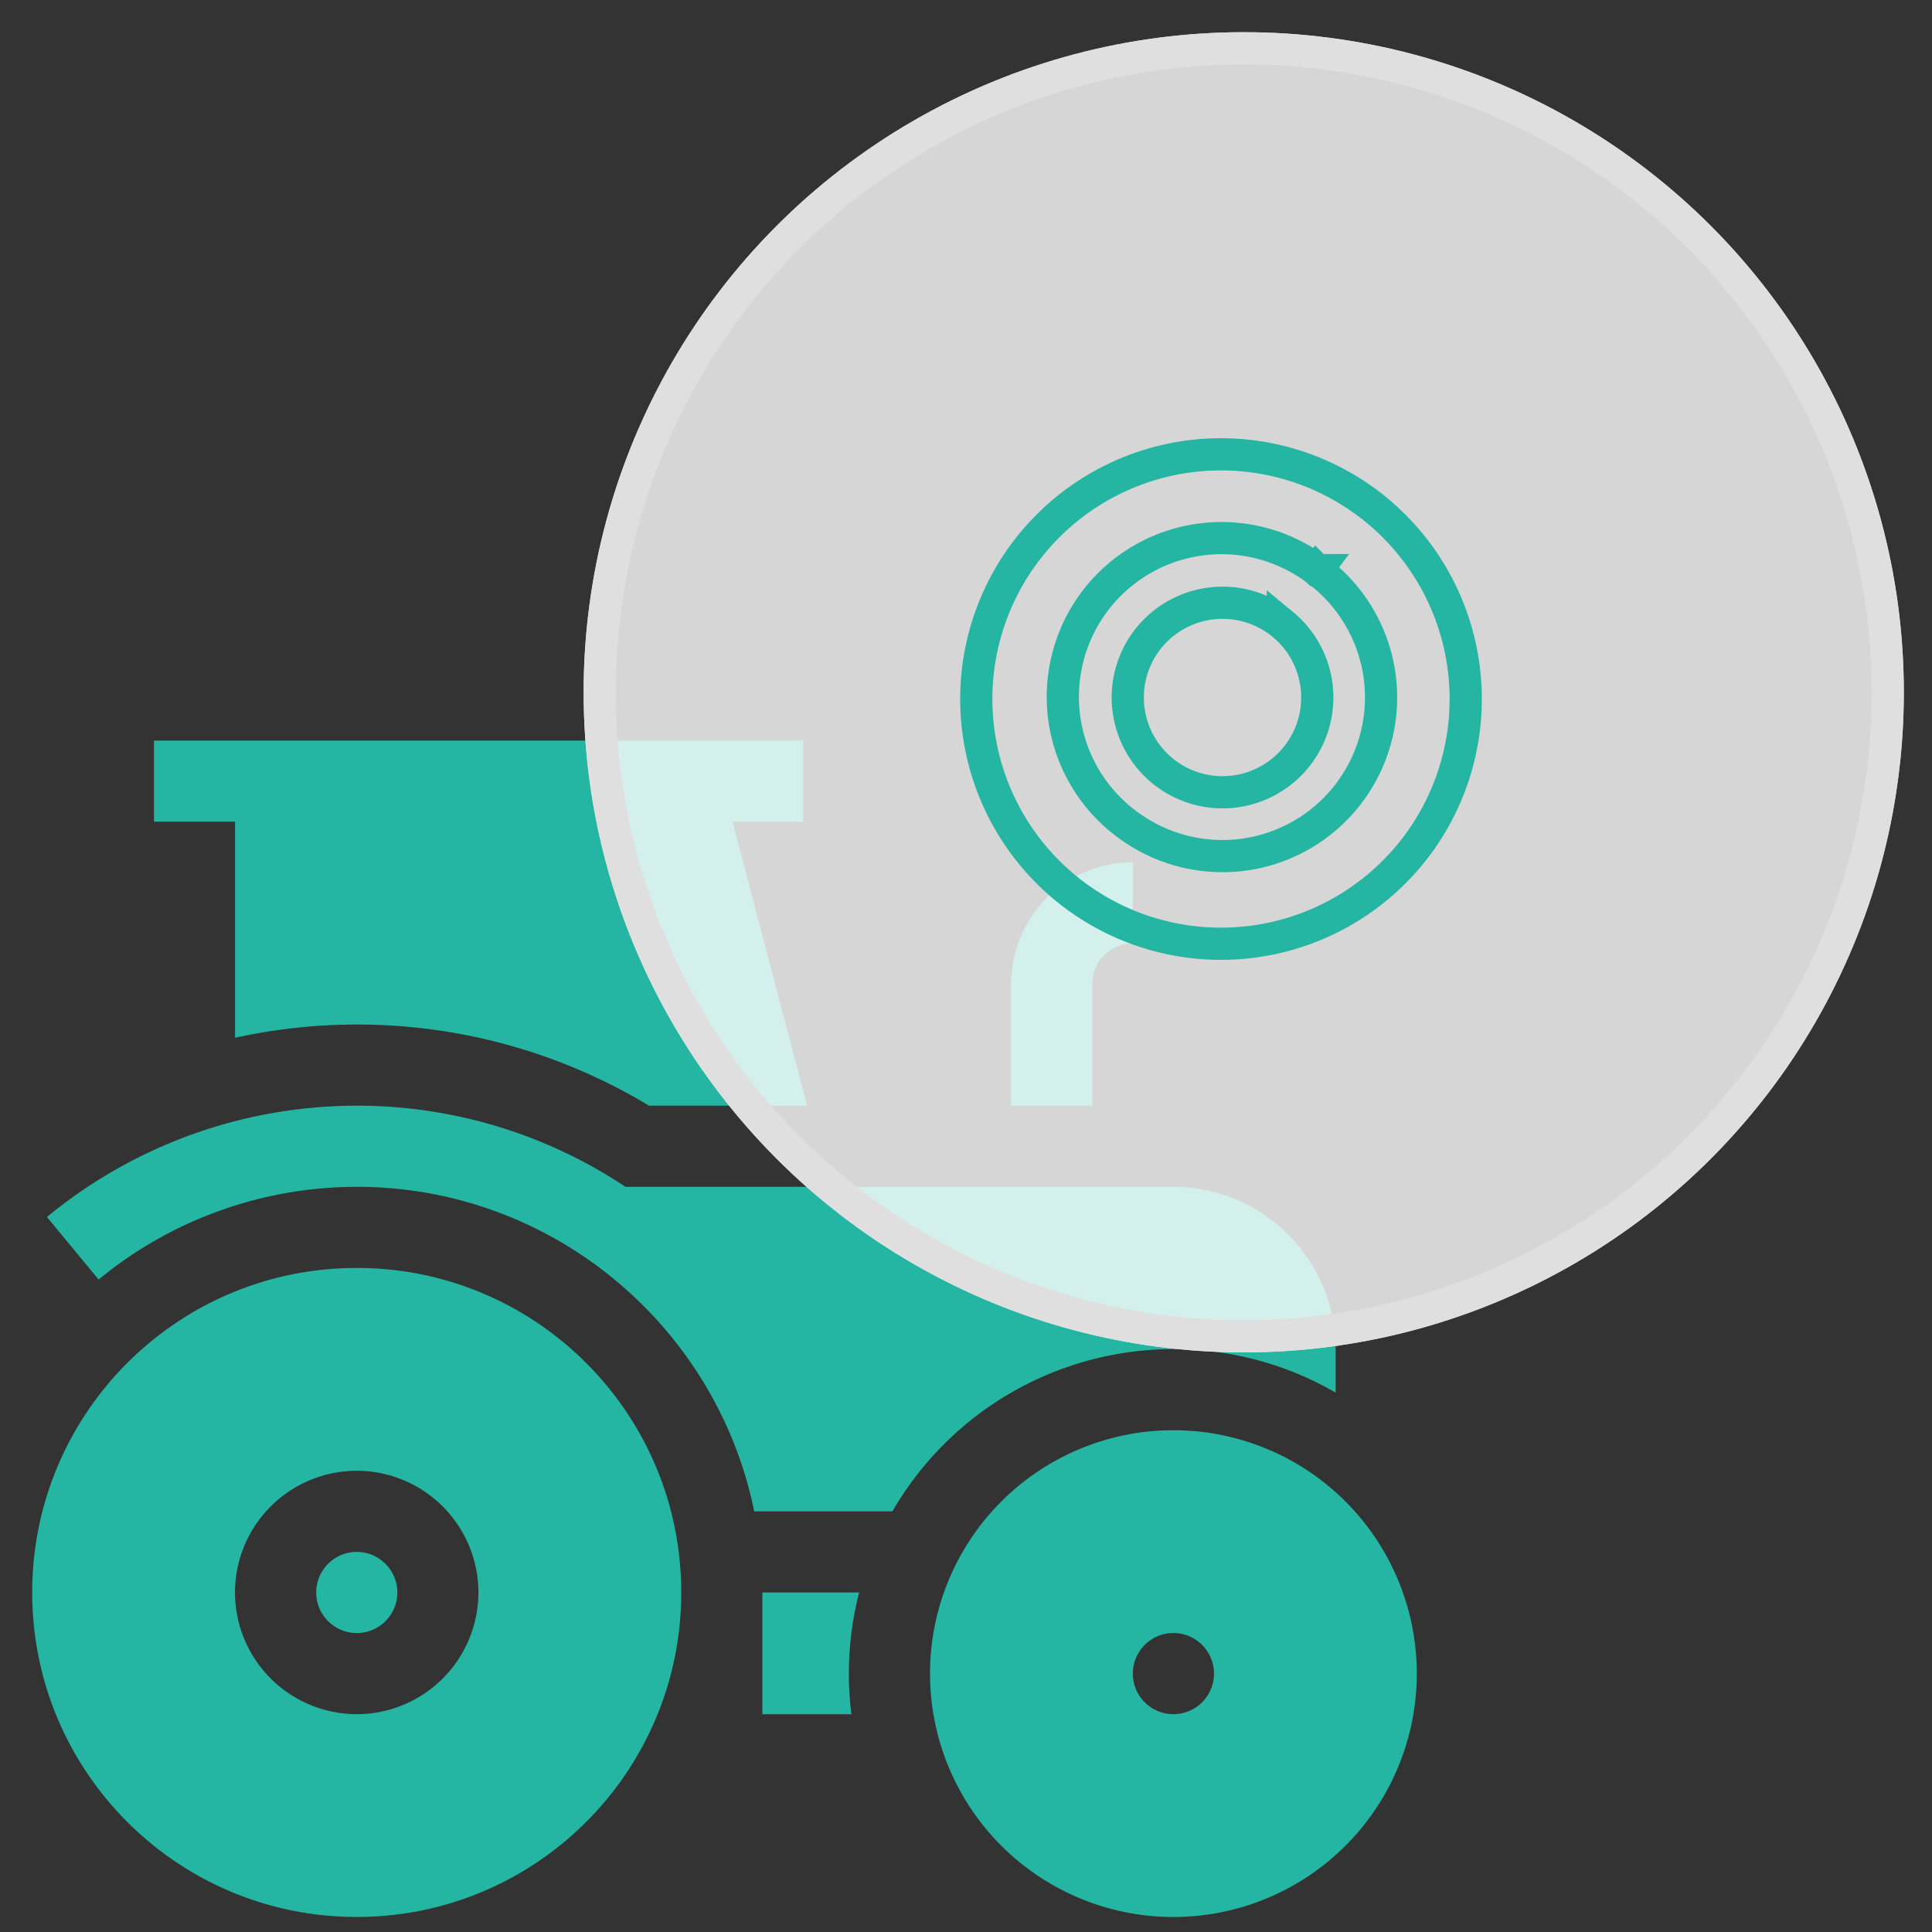
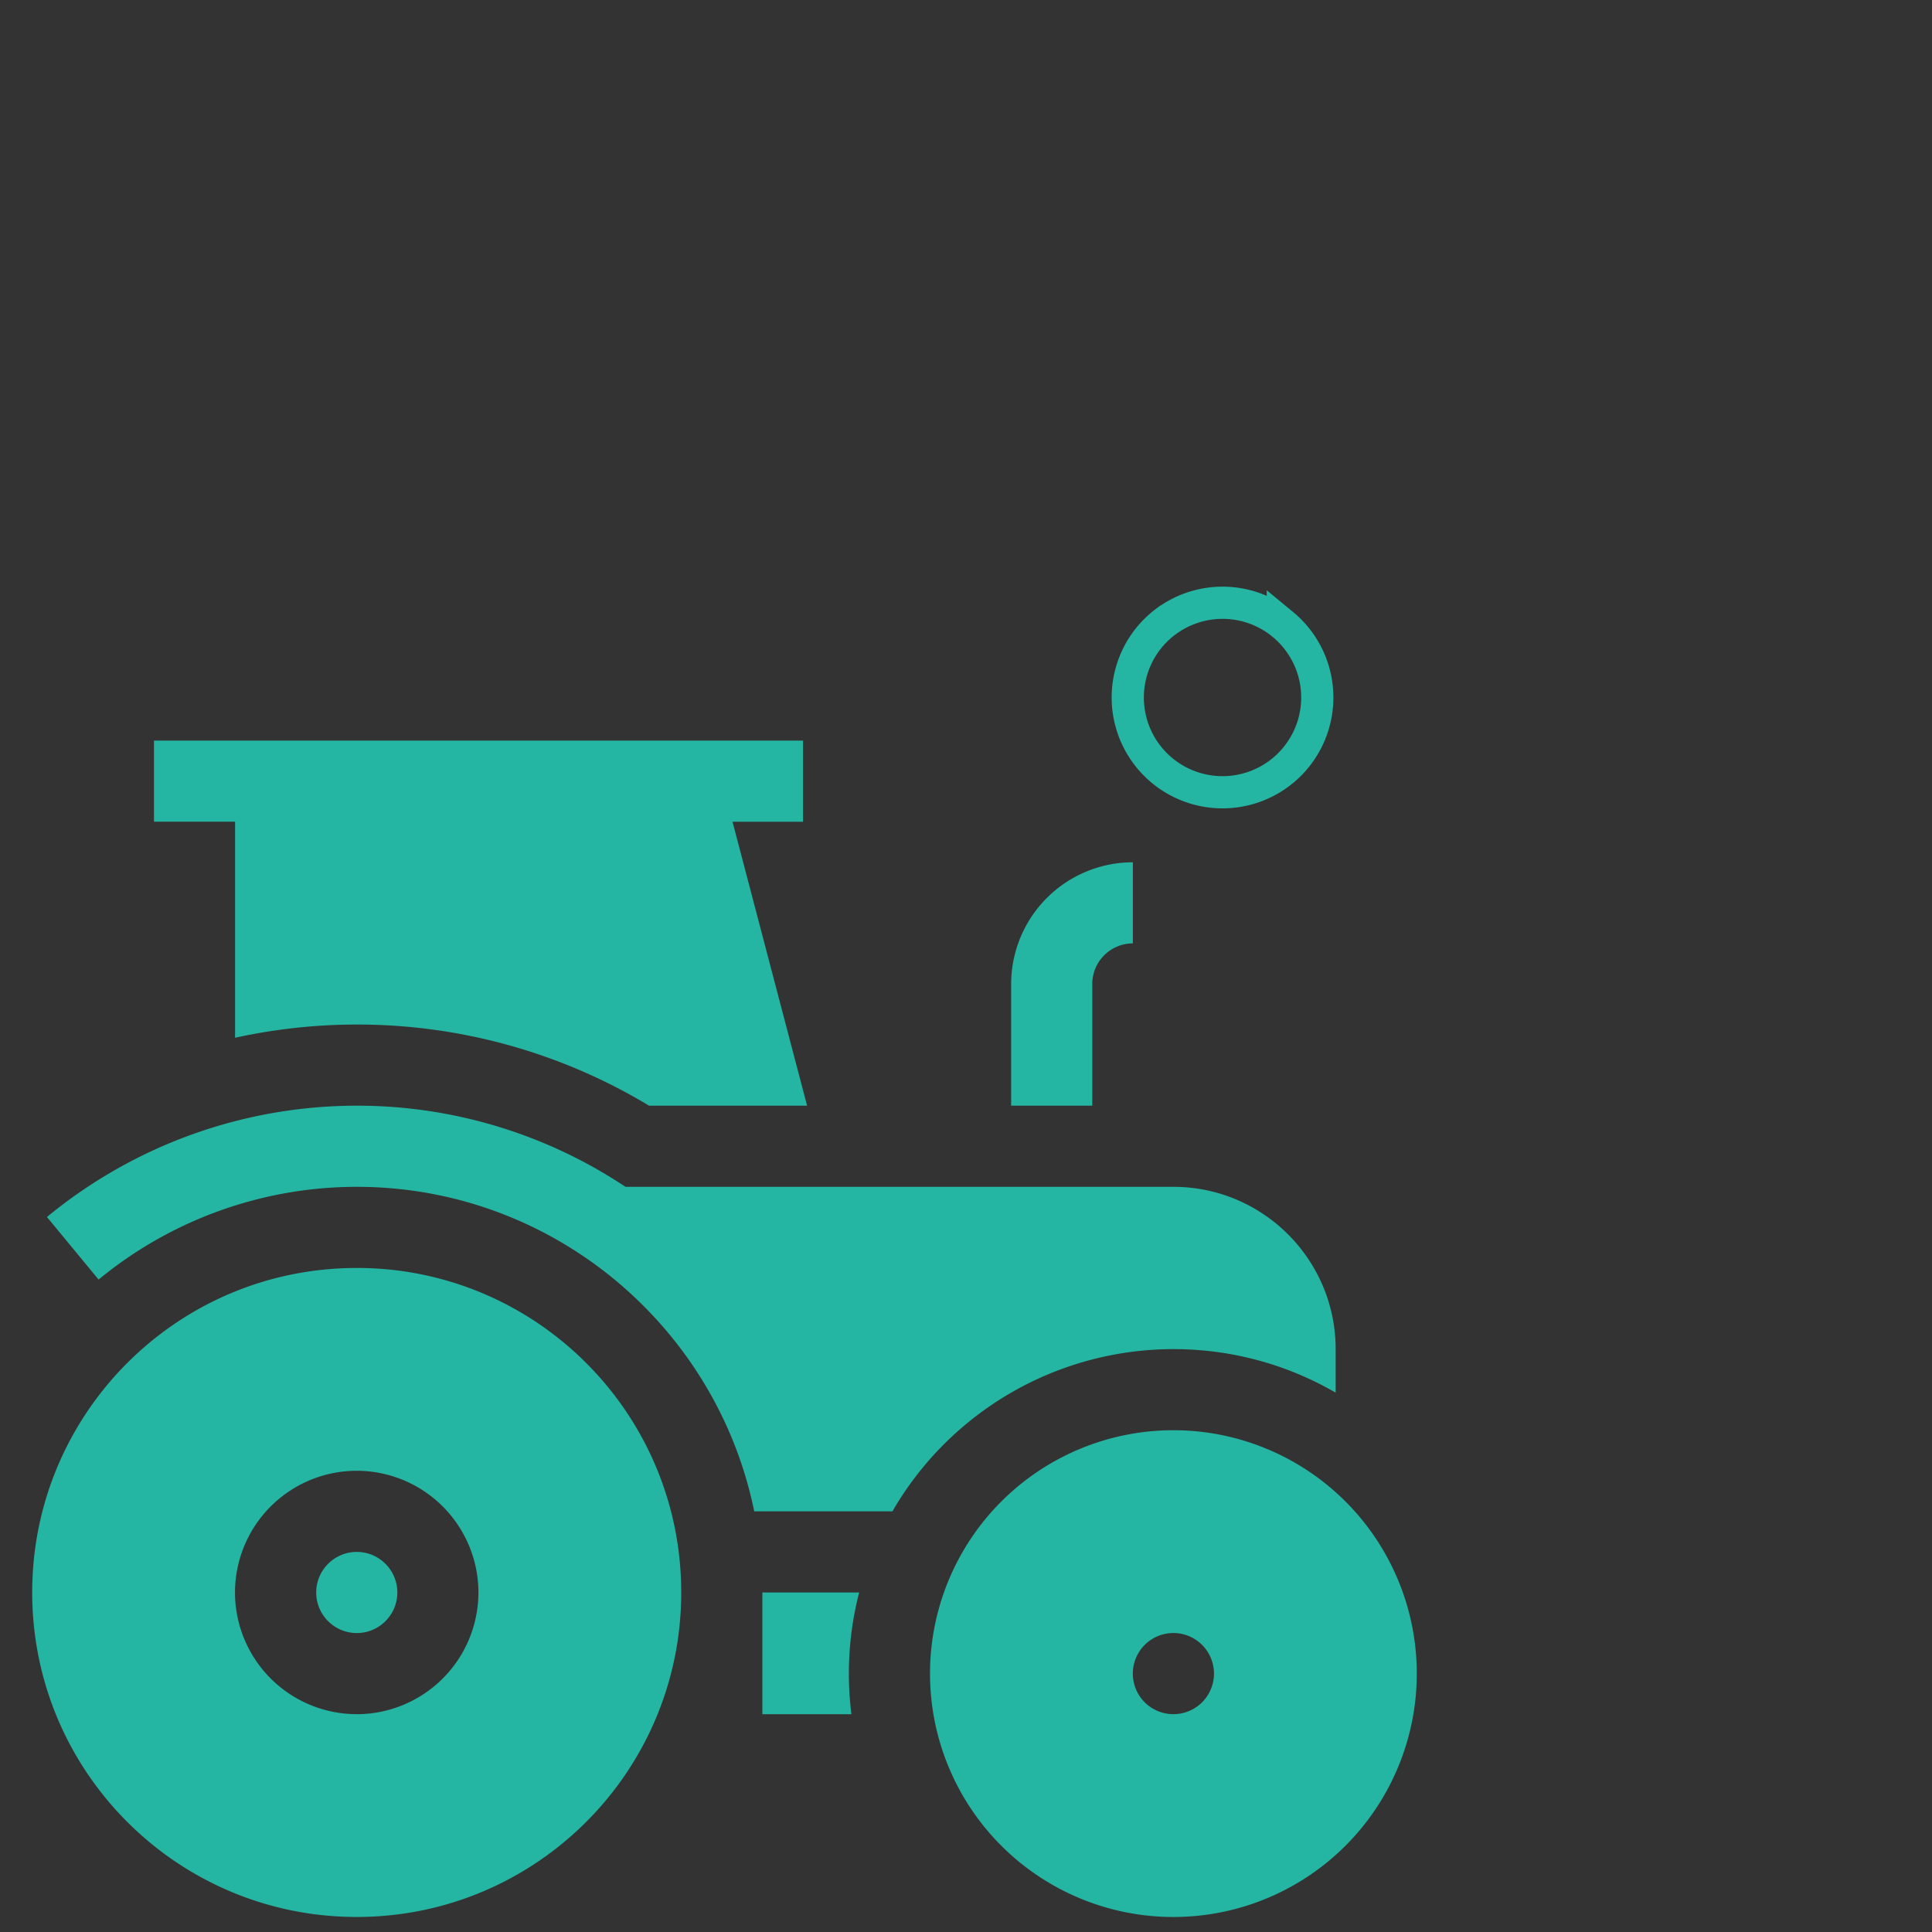
<svg xmlns="http://www.w3.org/2000/svg" width="60" height="60" fill="none">
  <rect width="100%" height="100%" fill="#333333" stroke="none" />
  <path fill-rule="evenodd" clip-rule="evenodd" d="M11.08 31.818c-1.277 0-2.544.14-3.78.411v-6.71H4.782V23h20.157v2.52h-2.19l2.316 8.818h-4.908a17.537 17.537 0 0 0-9.076-2.52zm24.102-2.52c-.695 0-1.26.566-1.26 1.26v3.78h-2.52v-3.78a3.784 3.784 0 0 1 3.78-3.779v2.52zM11.078 39.378C5.512 39.377 1 43.889 1 49.455s4.512 10.078 10.078 10.078 10.078-4.512 10.078-10.078-4.512-10.078-10.078-10.078zm0 13.857a3.784 3.784 0 0 1-3.78-3.779 3.784 3.784 0 0 1 3.78-3.78 3.784 3.784 0 0 1 3.78 3.78 3.784 3.784 0 0 1-3.78 3.78zm.002-5.039c-.694 0-1.26.566-1.26 1.26 0 .695.566 1.26 1.26 1.26.695 0 1.26-.565 1.26-1.26 0-.694-.565-1.26-1.26-1.26zm16.636-1.26a10.084 10.084 0 0 1 8.725-5.038c1.834 0 3.556.492 5.039 1.352v-1.352c0-2.78-2.26-5.04-5.04-5.04H19.425a15.029 15.029 0 0 0-8.346-2.52 15.14 15.14 0 0 0-9.621 3.457l1.604 1.943a12.617 12.617 0 0 1 8.017-2.88c6.083 0 11.173 4.336 12.344 10.078h4.294zm-4.04 2.52h3.006a10.067 10.067 0 0 0-.24 3.78h-2.766v-3.78zm12.765-5.039a7.558 7.558 0 1 0 0 15.117 7.558 7.558 0 0 0 0-15.117zm0 8.818a1.26 1.26 0 1 1 0-2.52 1.26 1.26 0 0 1 0 2.52z" fill="#25B5A3" />
-   <circle cx="38.625" cy="21.5" r="20.5" fill="#fff" fill-opacity=".8" />
-   <circle cx="38.625" cy="21.5" r="20" stroke="#DFDFDF" />
-   <path d="M40.902 17.705a4.928 4.928 0 1 0-5.675 8.052 4.927 4.927 0 0 0 5.675-8.052zm0 0-.001-.001-.296.403.298-.402h-.001zm1.856-1.856.003.002a7.6 7.6 0 1 1-.306-.24h.002c.105.078.206.158.301.238z" stroke="#25B5A3" />
  <path d="m39.726 19.302.063.049.05.04a2.943 2.943 0 1 1-3.95.186l.002-.001c.1-.1.207-.193.32-.277h.002a2.944 2.944 0 0 1 3.51.001l.003.002z" stroke="#25B5A3" />
</svg>